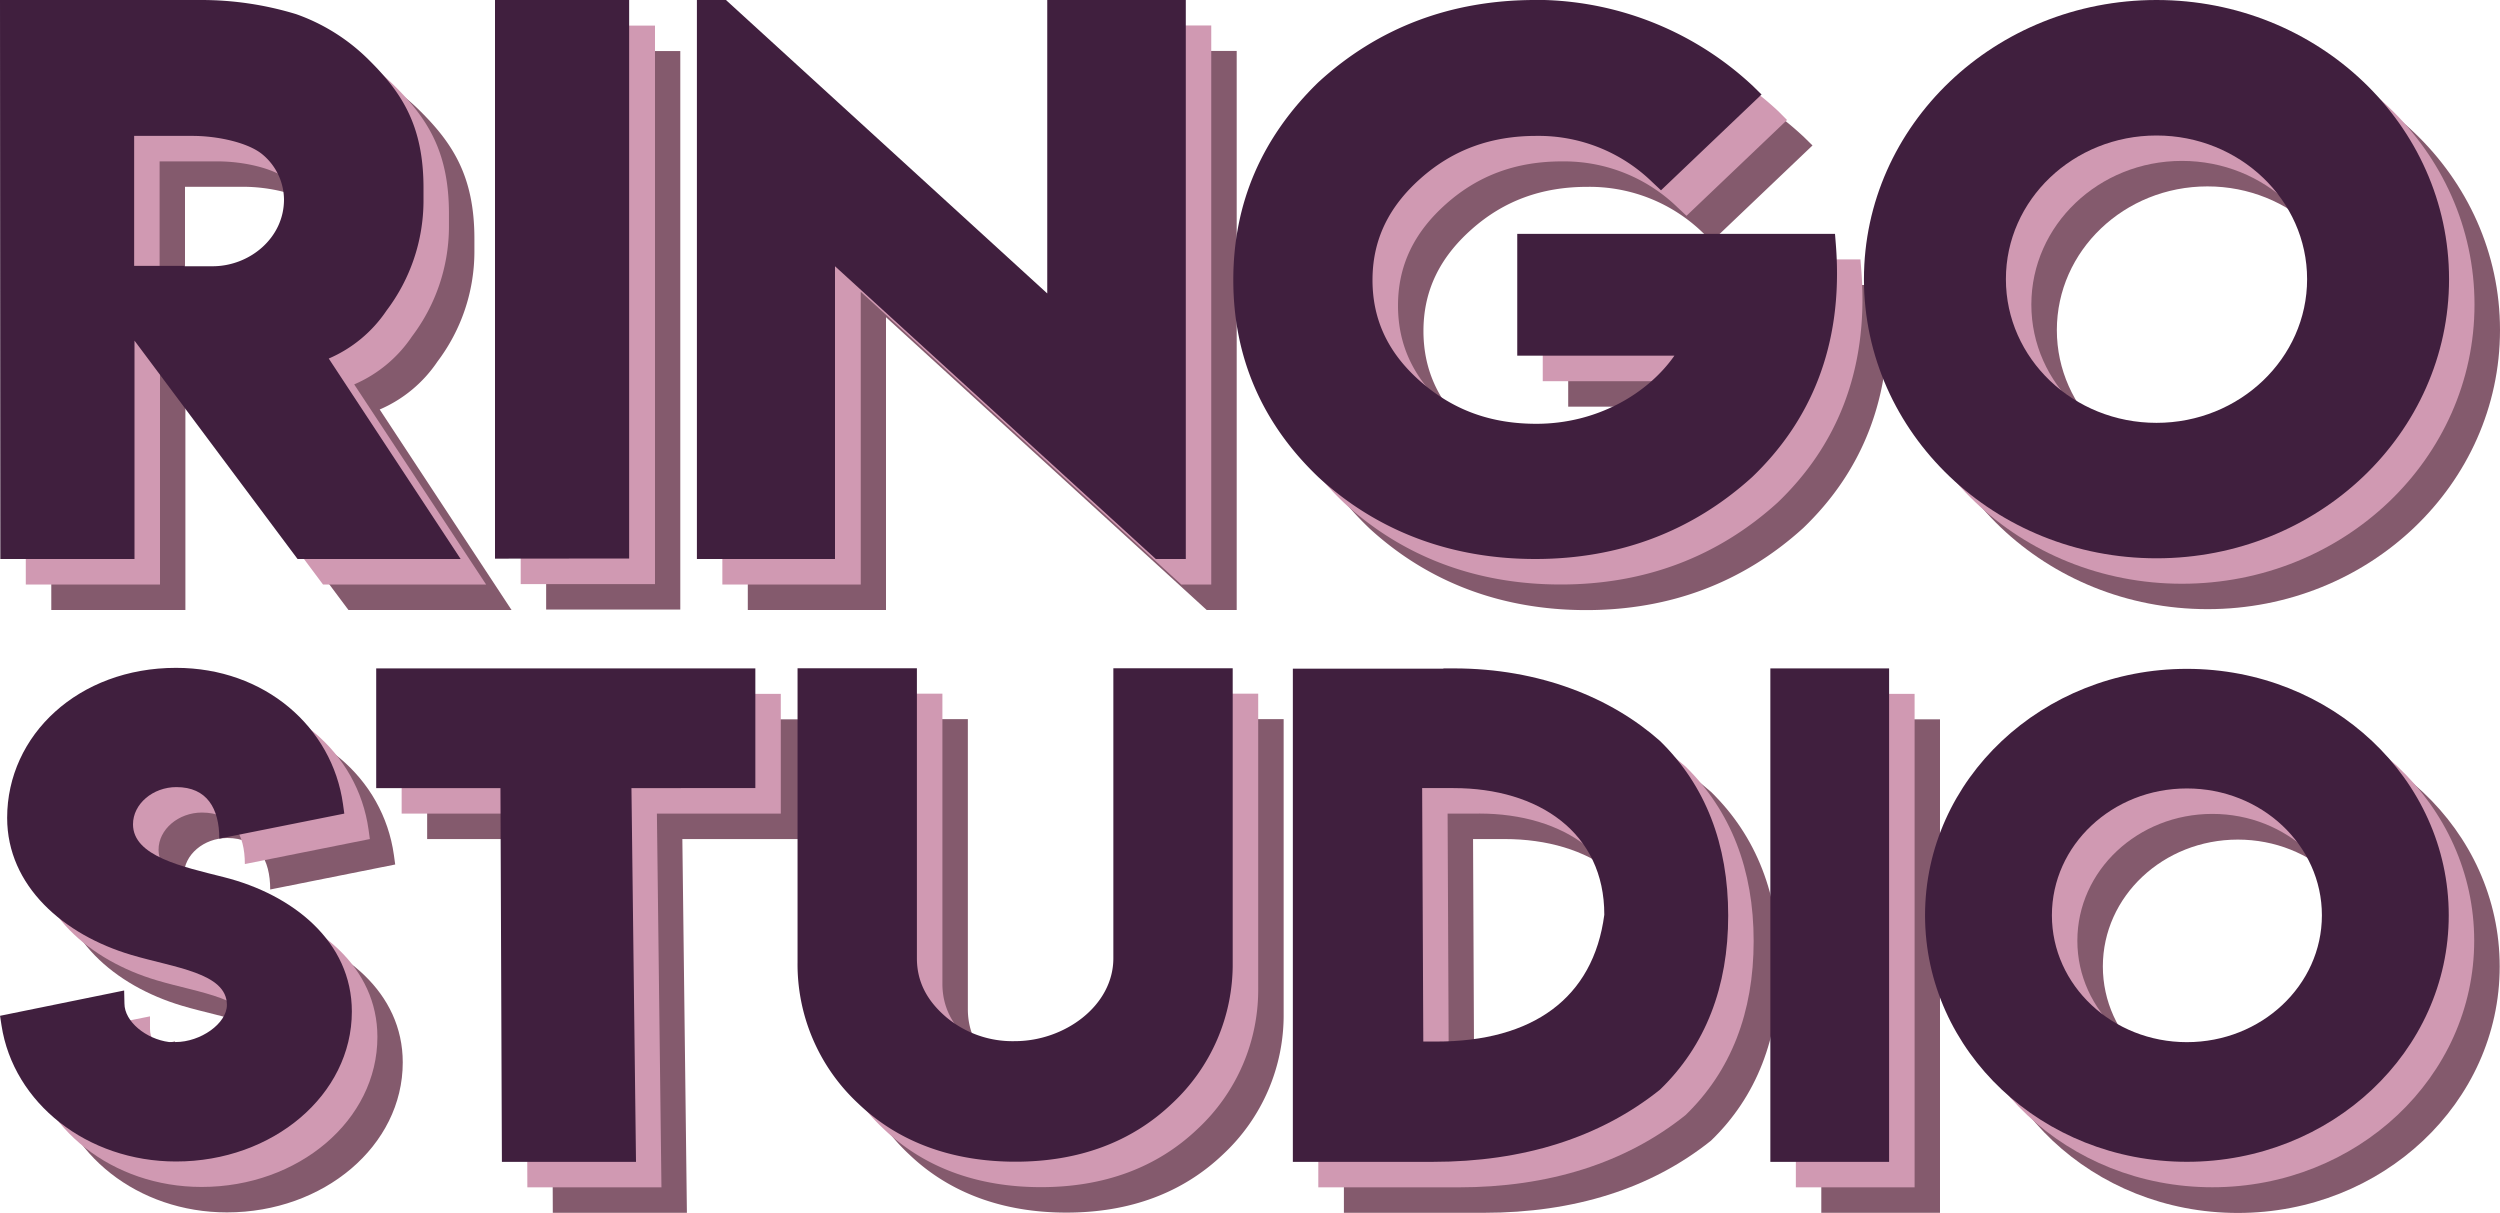
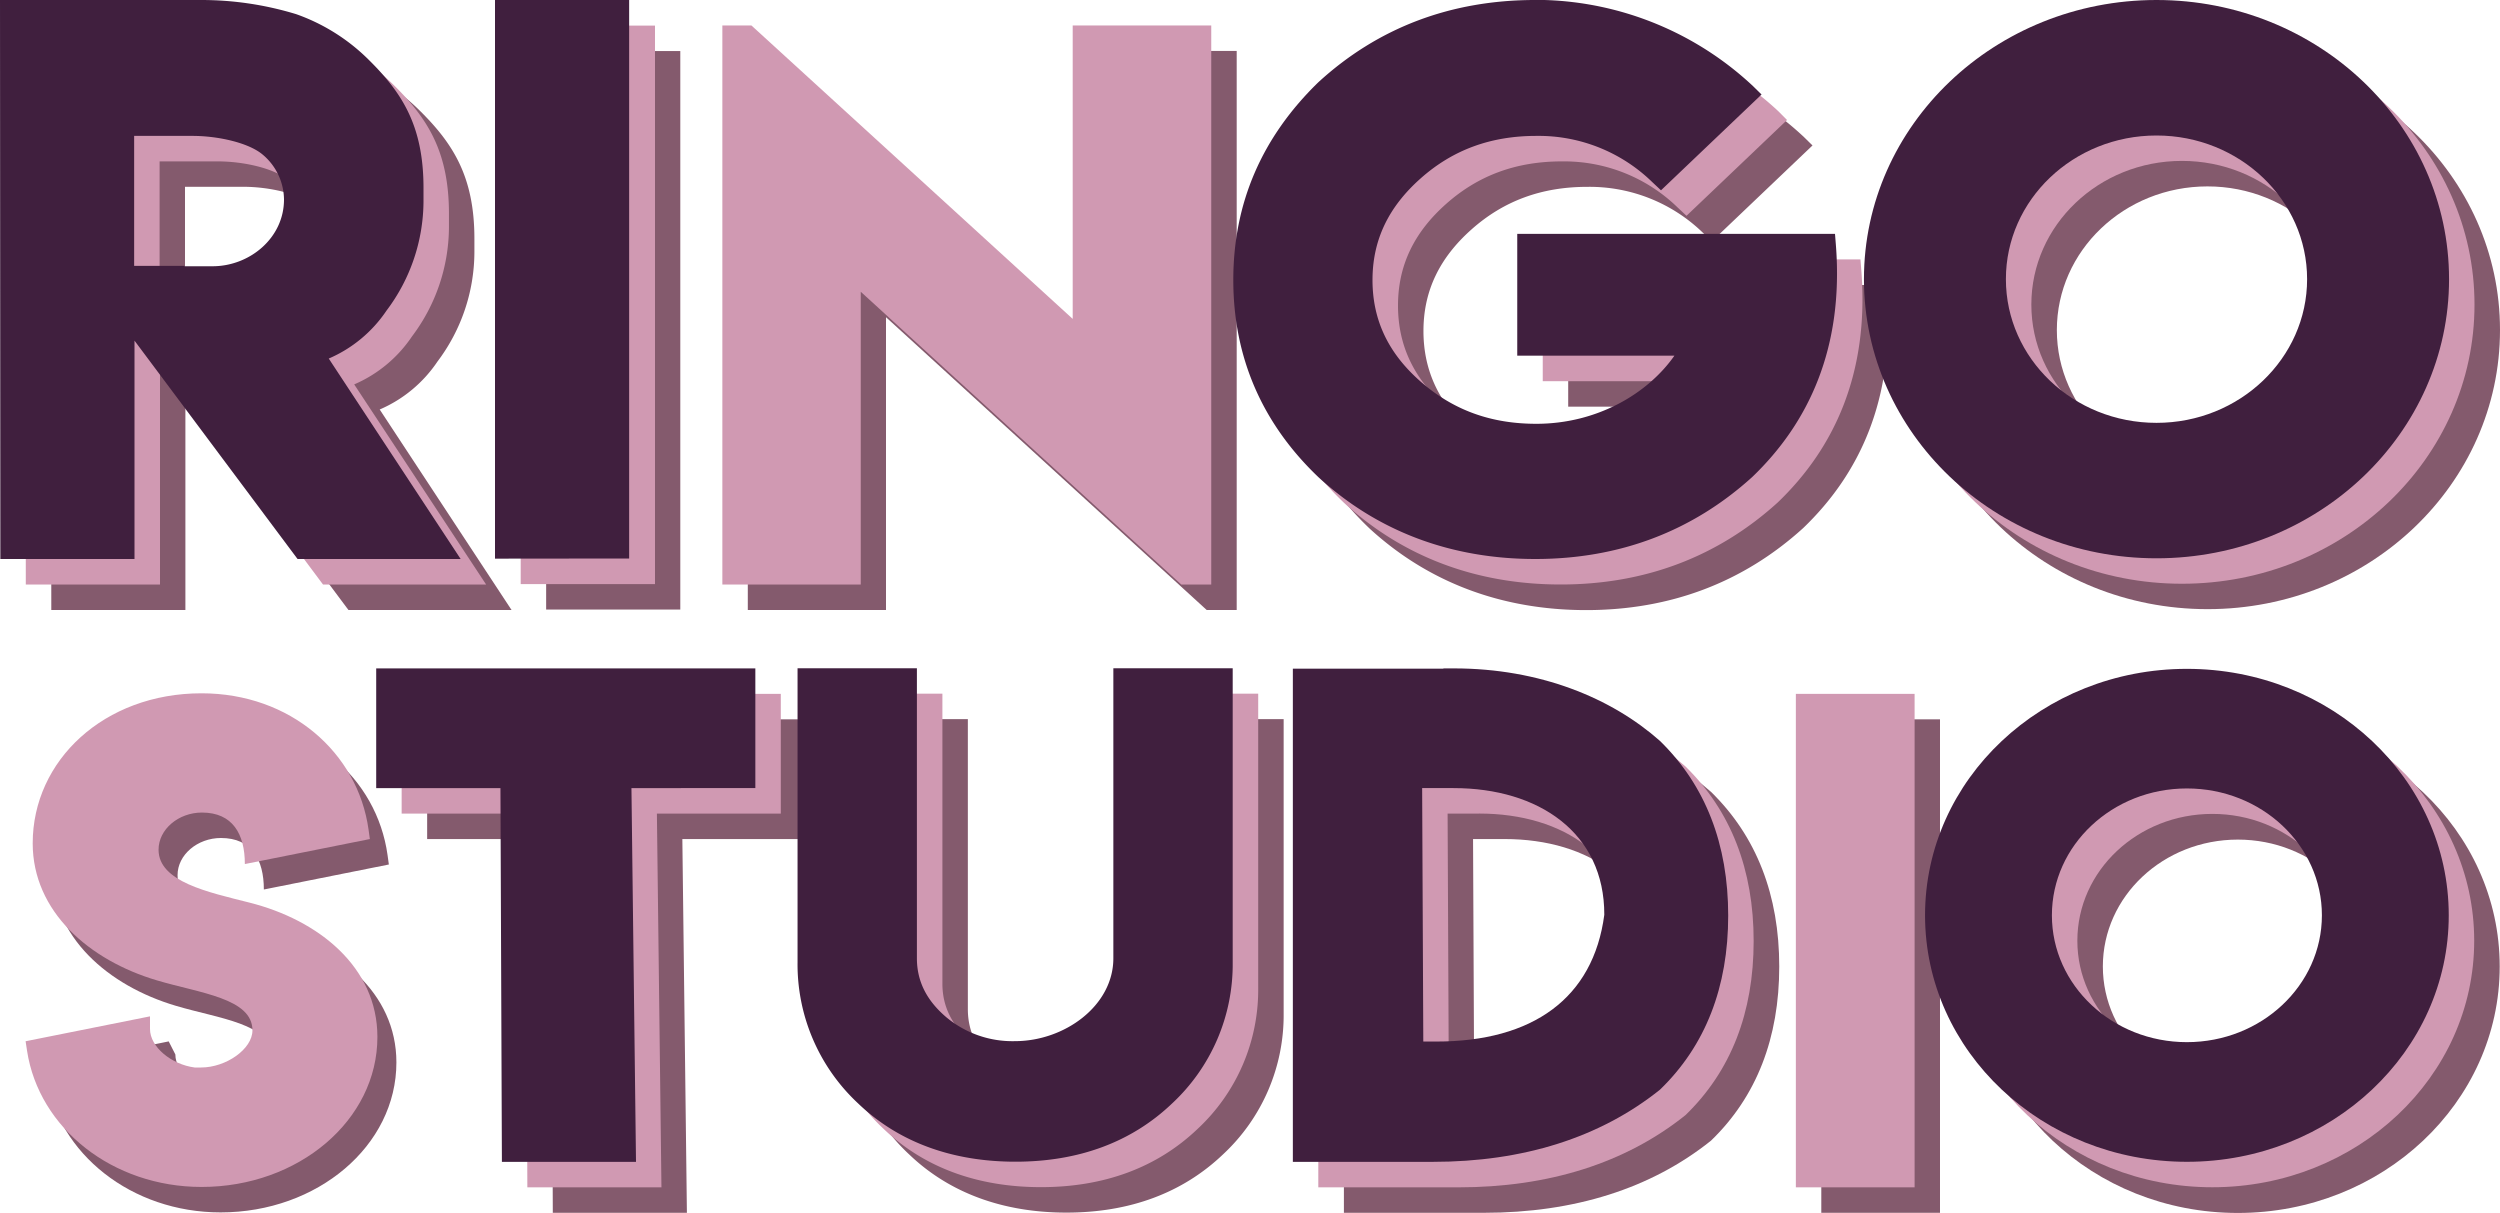
<svg xmlns="http://www.w3.org/2000/svg" viewBox="0 0 500 242.56">
  <defs>
    <style>.cls-1{fill:#845a6d;}.cls-2{fill:#d099b2;}.cls-3{fill:#401f3e;}</style>
  </defs>
  <title>Fichier 9</title>
  <g id="Calque_2" data-name="Calque 2">
    <g id="logo_RingoStudio" data-name="logo RingoStudio">
-       <path class="cls-1" d="M35.07,210.89c0,3.59,4.29,7.1,8.94,7.7h1.27c5,0,10.28-3.69,10.28-7.43,0-6.43-10.51-7.43-19.12-10-13.5-4-24.83-13.76-24.83-27.41,0-16.58,14.29-30,33.77-30,17.76,0,31.26,11.86,33.4,27.26l.26,1.89-25,5c0-6-2.44-10.3-8.58-10.3-4.69,0-8.68,3.35-8.68,7.44,0,6.41,9.93,8.48,18.14,10.56,13.86,3.49,25.63,12.9,25.63,26.88,0,16.69-15.8,30-35.16,30-17.78,0-32.53-11.68-34.91-27.23l-.29-1.91,24.82-5.06Z" />
+       <path class="cls-1" d="M35.07,210.89c0,3.59,4.29,7.1,8.94,7.7c5,0,10.28-3.69,10.28-7.43,0-6.43-10.51-7.43-19.12-10-13.5-4-24.83-13.76-24.83-27.41,0-16.58,14.29-30,33.77-30,17.76,0,31.26,11.86,33.4,27.26l.26,1.89-25,5c0-6-2.44-10.3-8.58-10.3-4.69,0-8.68,3.35-8.68,7.44,0,6.41,9.93,8.48,18.14,10.56,13.86,3.49,25.63,12.9,25.63,26.88,0,16.69-15.8,30-35.16,30-17.78,0-32.53-11.68-34.91-27.23l-.29-1.91,24.82-5.06Z" />
      <path class="cls-2" d="M30,205.8c0,3.59,4.29,7.1,8.94,7.7h1.27c5,0,10.28-3.69,10.28-7.43,0-6.43-10.51-7.43-19.12-10-13.5-4-24.83-13.76-24.83-27.41,0-16.58,14.29-30,33.77-30,17.76,0,31.26,11.86,33.4,27.26l.26,1.89-25,5c0-6-2.44-10.3-8.58-10.3-4.69,0-8.68,3.35-8.68,7.44,0,6.41,9.93,8.48,18.14,10.56,13.86,3.49,25.63,12.9,25.63,26.88,0,16.69-15.8,30-35.16,30-17.78,0-32.53-11.68-34.91-27.23l-.29-1.91L30,203.27Z" />
-       <path class="cls-3" d="M24.89,200.71c0,3.59,4.29,7.1,8.94,7.7H35.1c5,0,10.28-3.69,10.28-7.43,0-6.43-10.51-7.43-19.12-10-13.5-4-24.83-13.76-24.83-27.41,0-16.58,14.29-30,33.77-30,17.76,0,31.26,11.86,33.4,27.26l.26,1.89-25,5c0-6-2.44-10.3-8.58-10.3-4.69,0-8.68,3.35-8.68,7.44,0,6.41,9.93,8.48,18.14,10.56,13.86,3.49,25.63,12.9,25.63,26.88,0,16.69-15.8,30-35.16,30-17.78,0-32.53-11.68-34.91-27.23l-.29-1.91,24.82-5.06Z" />
      <path class="cls-1" d="M85.43,143.87h75.83v23.94H136.47l.91,74.75H110.56l-.29-74.75H85.43Z" />
      <path class="cls-2" d="M80.33,138.78h75.83v23.94H131.38l.91,74.75H105.47l-.29-74.75H80.33Z" />
      <path class="cls-3" d="M75.24,133.68h75.83v23.94H126.29l.91,74.75H100.38l-.29-74.75H75.24Z" />
      <path class="cls-1" d="M232.86,201.83v-58h23.87v58.8a38,38,0,0,1-12.13,28.25c-8.09,7.72-18.66,11.64-31.32,11.64s-23.4-3.92-31.45-11.64a38,38,0,0,1-12.13-28.25v-58.8h23.87v58c0,4.53,1.88,8.36,5.79,11.72a20.63,20.63,0,0,0,13.86,4.86C223.05,218.42,232.86,211.38,232.86,201.83Z" />
      <path class="cls-2" d="M227.77,196.74v-58h23.87v58.8a38,38,0,0,1-12.13,28.25c-8.09,7.72-18.66,11.64-31.32,11.64s-23.4-3.92-31.45-11.64a38,38,0,0,1-12.13-28.25v-58.8h23.87v58c0,4.53,1.88,8.36,5.79,11.72a20.63,20.63,0,0,0,13.86,4.86C218,213.33,227.77,206.28,227.77,196.74Z" />
      <path class="cls-3" d="M222.67,191.65v-58h23.87v58.8a38,38,0,0,1-12.13,28.25c-8.09,7.72-18.66,11.64-31.32,11.64s-23.4-3.92-31.45-11.64a38,38,0,0,1-12.13-28.25v-58.8h23.87v58c0,4.53,1.88,8.36,5.79,11.72A20.63,20.63,0,0,0,203,208.23C212.87,208.23,222.67,201.19,222.67,191.65Z" />
      <path class="cls-1" d="M298.86,143.93v-.06H301c17.16,0,31.5,5.9,41.21,14.51,9.12,8.92,13.64,20.67,13.64,34.93s-4.52,26-13.64,34.81c-12,9.61-27.39,14.44-45.43,14.44h-28V143.93Zm2,23.88h-6.25l.23,50.69h2.62c19.26,0,31.38-8.66,33.58-25.35C331.09,176.73,317.9,167.81,300.91,167.81Z" />
      <path class="cls-2" d="M293.77,138.84v-.06h2.11c17.16,0,31.5,5.9,41.21,14.51,9.12,8.92,13.64,20.67,13.64,34.93s-4.52,26-13.64,34.81c-12,9.61-27.39,14.44-45.43,14.44h-28V138.84Zm2,23.88h-6.25l.23,50.69h2.62c19.26,0,31.38-8.66,33.58-25.35C326,171.63,312.81,162.71,295.82,162.71Z" />
      <path class="cls-3" d="M288.68,133.74v-.06h2.11c17.16,0,31.5,5.9,41.21,14.51,9.12,8.92,13.64,20.67,13.64,34.93s-4.52,26-13.64,34.81c-12,9.61-27.39,14.44-45.43,14.44h-28V133.74Zm2,23.88h-6.25l.23,50.69h2.62c19.26,0,31.38-8.66,33.58-25.35C320.9,166.54,307.72,157.62,290.73,157.62Z" />
      <path class="cls-1" d="M364.26,242.56V143.87H388v98.69Z" />
      <path class="cls-2" d="M359.17,237.47V138.78h23.75v98.69Z" />
-       <path class="cls-3" d="M354.07,232.38V133.68h23.75v98.69Z" />
      <path class="cls-1" d="M447.57,144c-28.92,0-52.37,22.07-52.37,49.29s23.45,49.3,52.37,49.3,52.37-22.07,52.37-49.3S476.49,144,447.57,144Zm0,74.66c-14.89,0-27-11.36-27-25.37s12.07-25.37,27-25.37,27,11.36,27,25.37S462.45,218.62,447.57,218.62Z" />
      <path class="cls-2" d="M442.47,138.86c-28.92,0-52.37,22.07-52.37,49.29s23.45,49.3,52.37,49.3,52.37-22.07,52.37-49.3S471.4,138.86,442.47,138.86Zm0,74.66c-14.89,0-27-11.36-27-25.37s12.07-25.37,27-25.37,27,11.36,27,25.37S457.36,213.52,442.47,213.52Z" />
      <path class="cls-3" d="M437.38,133.77c-28.92,0-52.37,22.07-52.37,49.29s23.45,49.3,52.37,49.3,52.37-22.07,52.37-49.3S466.31,133.77,437.38,133.77Zm0,74.66c-14.89,0-27-11.36-27-25.37s12.07-25.37,27-25.37,27,11.36,27,25.37S452.27,208.43,437.38,208.43Z" />
      <path class="cls-1" d="M10.26,122,10.19,10.21H50.32A65.1,65.1,0,0,1,69.42,13a38.88,38.88,0,0,1,14.14,8.74c6.93,6.76,11.32,13.42,11.32,26v2.79A36.49,36.49,0,0,1,87.5,72.3a26.55,26.55,0,0,1-11.56,9.6L102.31,122H69.69L37.08,78.32V122ZM67,50.08a11.86,11.86,0,0,0-4.29-9c-2.86-2.39-9-3.72-14-3.72H37v26H47v.07h5.82C60.13,63.4,67,57.78,67,50.08Z" />
      <path class="cls-2" d="M5.16,116.9,5.09,5.12H45.22A65.1,65.1,0,0,1,64.33,8a38.88,38.88,0,0,1,14.14,8.74c6.93,6.76,11.32,13.42,11.32,26v2.79a36.49,36.49,0,0,1-7.39,21.75,26.55,26.55,0,0,1-11.56,9.6L97.22,116.9H64.6L32,73.22V116.9ZM61.89,45a11.86,11.86,0,0,0-4.29-9c-2.86-2.39-9-3.72-14-3.72H31.92v26h10v.07H47.7C55,58.3,61.89,52.69,61.89,45Z" />
      <path class="cls-3" d="M.07,111.8,0,0H40.13a65.1,65.1,0,0,1,19.1,2.83A38.88,38.88,0,0,1,73.38,11.6C80.31,18.36,84.7,25,84.7,37.57v2.79a36.49,36.49,0,0,1-7.39,21.75,26.55,26.55,0,0,1-11.56,9.6L92.13,111.8H59.51L26.9,68.13V111.8ZM56.8,39.9a11.86,11.86,0,0,0-4.29-9c-2.86-2.39-9-3.72-14-3.72H26.83v26h10v.07H42.6C49.95,53.21,56.8,47.6,56.8,39.9Z" />
      <path class="cls-1" d="M109.23,121.91V10.21h26.83v111.7Z" />
      <path class="cls-2" d="M104.14,116.82V5.12H131v111.7Z" />
      <path class="cls-3" d="M99,111.73V0h26.83v111.7Z" />
      <path class="cls-1" d="M155.37,10.19l64.26,58.69V10.19h27.71V122h-6L177.2,63.44V122H149.56V10.19Z" />
      <path class="cls-2" d="M150.28,5.09l64.26,58.69V5.09h27.71V116.9h-6l-64.1-58.55V116.9H144.47V5.09Z" />
-       <path class="cls-3" d="M145.19,0l64.26,58.69V0h27.71V111.8h-6L167,53.25V111.8H139.38V0Z" />
      <path class="cls-1" d="M319.06,10.19A63.79,63.79,0,0,1,360.78,27.4l1.72,1.69L342.39,48.25l-1.78-1.67a32.55,32.55,0,0,0-23.15-9.21c-9.12,0-16.69,2.78-23.13,8.49s-9.64,12.34-9.64,20.33,3.15,14.65,9.64,20.33,14,8.43,23.13,8.43c12.1,0,22.27-6,27.61-13.62H313.64V57h63.54l.17,2.13c1.64,20.76-5.53,35.76-16.71,46.48-12,10.89-26.6,16.41-43.4,16.41s-31.53-5.49-43.34-16.33c-11.32-10.78-17.06-24.07-17.06-39.48s5.73-28.58,17-39.54c11.87-10.93,26.44-16.46,43.35-16.46Z" />
      <path class="cls-2" d="M314,5.09a63.79,63.79,0,0,1,41.72,17.21L357.41,24,337.3,43.16l-1.78-1.67a32.55,32.55,0,0,0-23.15-9.21c-9.12,0-16.69,2.78-23.13,8.49s-9.64,12.34-9.64,20.33,3.15,14.65,9.64,20.33,14,8.43,23.13,8.43c12.1,0,22.27-6,27.61-13.62H308.55V51.88h63.54l.17,2.13c1.64,20.76-5.53,35.76-16.71,46.48-12,10.89-26.6,16.41-43.4,16.41s-31.53-5.49-43.34-16.33c-11.32-10.78-17.06-24.07-17.06-39.48s5.73-28.58,17-39.54c11.87-10.93,26.44-16.46,43.35-16.46Z" />
      <path class="cls-3" d="M308.87,0a63.79,63.79,0,0,1,41.72,17.21l1.72,1.69L332.2,38.06l-1.78-1.67a32.55,32.55,0,0,0-23.15-9.21c-9.12,0-16.69,2.78-23.13,8.49S274.5,48,274.5,56s3.15,14.65,9.64,20.33,14,8.43,23.13,8.43c12.1,0,22.27-6,27.61-13.62H303.45V46.78H367l.17,2.13c1.64,20.76-5.53,35.76-16.71,46.48-12,10.89-26.6,16.41-43.4,16.41s-31.53-5.49-43.34-16.33C252.4,84.7,246.66,71.41,246.66,56s5.73-28.58,17-39.54C275.57,5.54,290.15,0,307.06,0Z" />
      <path class="cls-1" d="M441.49,10.19C409.17,10.19,383,35.18,383,66s26.2,55.83,58.51,55.83S500,96.85,500,66,473.8,10.19,441.49,10.19Zm0,84.57c-16.63,0-30.12-12.87-30.12-28.74s13.48-28.74,30.12-28.74S471.6,50.15,471.6,66,458.12,94.75,441.49,94.75Z" />
      <path class="cls-2" d="M436.39,5.09c-32.32,0-58.51,25-58.51,55.83s26.2,55.83,58.51,55.83,58.51-25,58.51-55.83S468.71,5.09,436.39,5.09Zm0,84.57c-16.63,0-30.12-12.87-30.12-28.74s13.48-28.74,30.12-28.74,30.12,12.87,30.12,28.74S453,89.66,436.39,89.66Z" />
      <path class="cls-3" d="M431.3,0C399,0,372.79,25,372.79,55.83s26.2,55.83,58.51,55.83,58.51-25,58.51-55.83S463.62,0,431.3,0Zm0,84.57c-16.63,0-30.12-12.87-30.12-28.74S414.67,27.1,431.3,27.1,461.42,40,461.42,55.83,447.93,84.57,431.3,84.57Z" />
    </g>
  </g>
</svg>